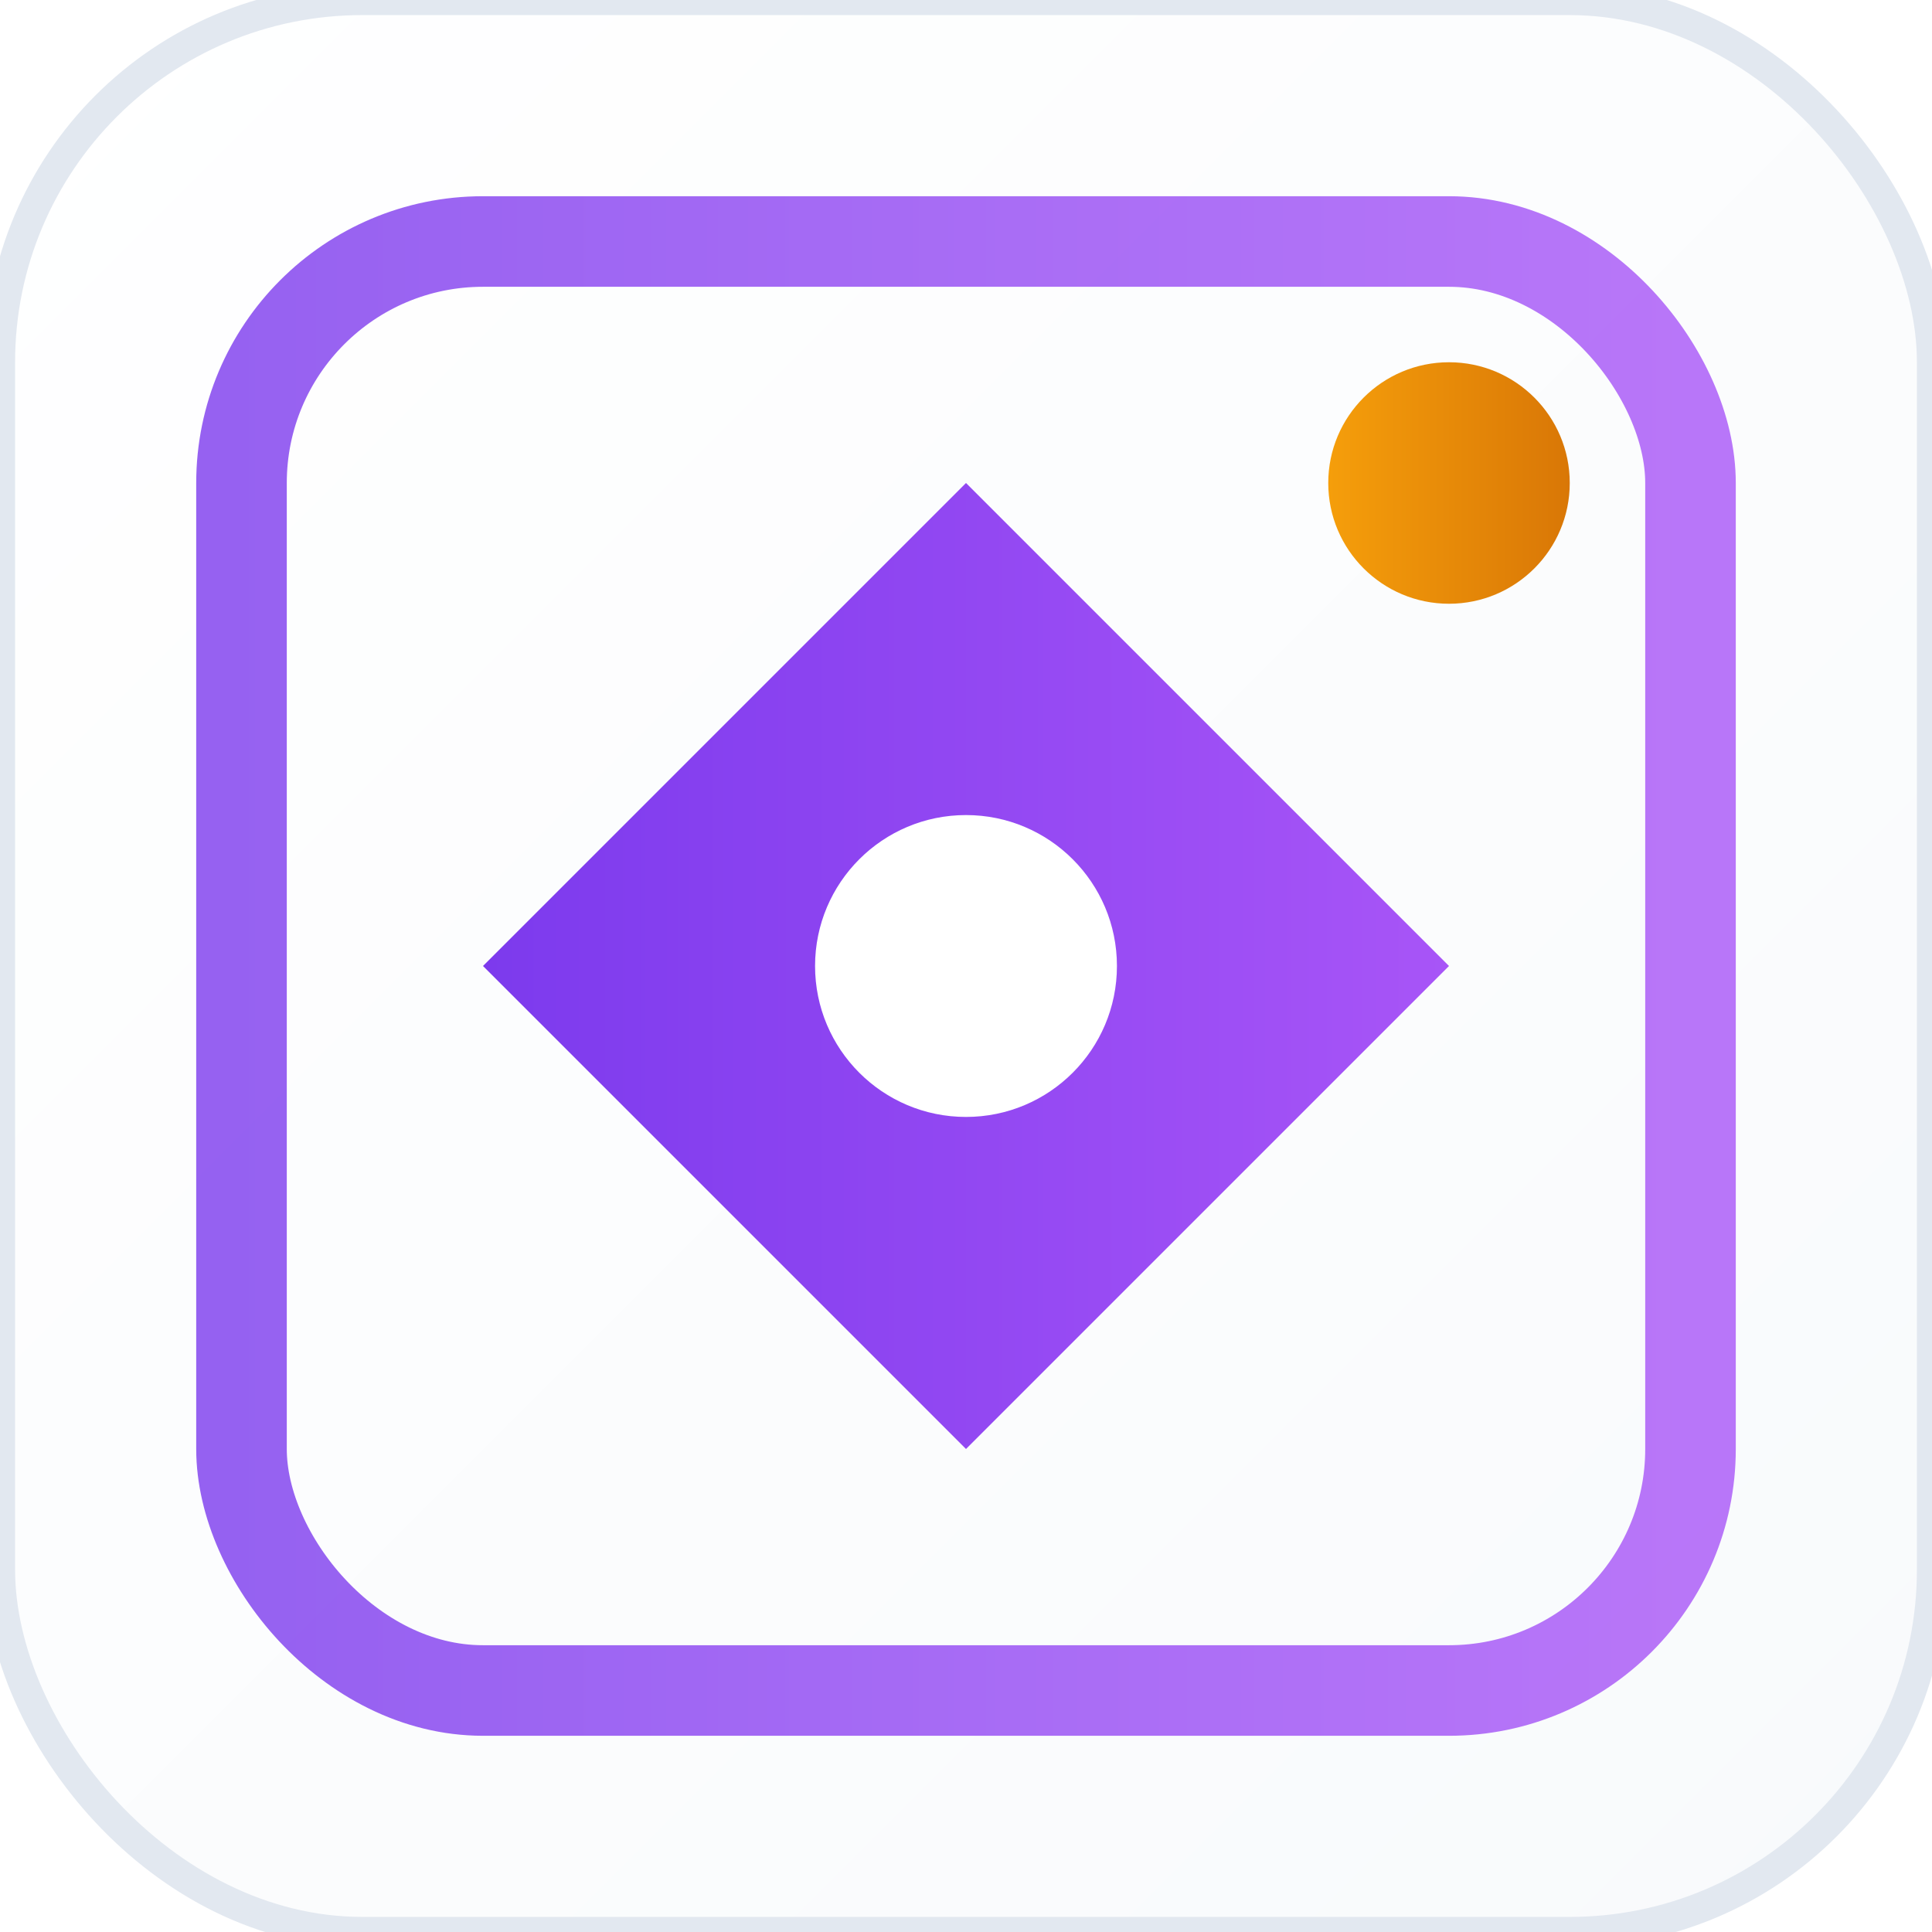
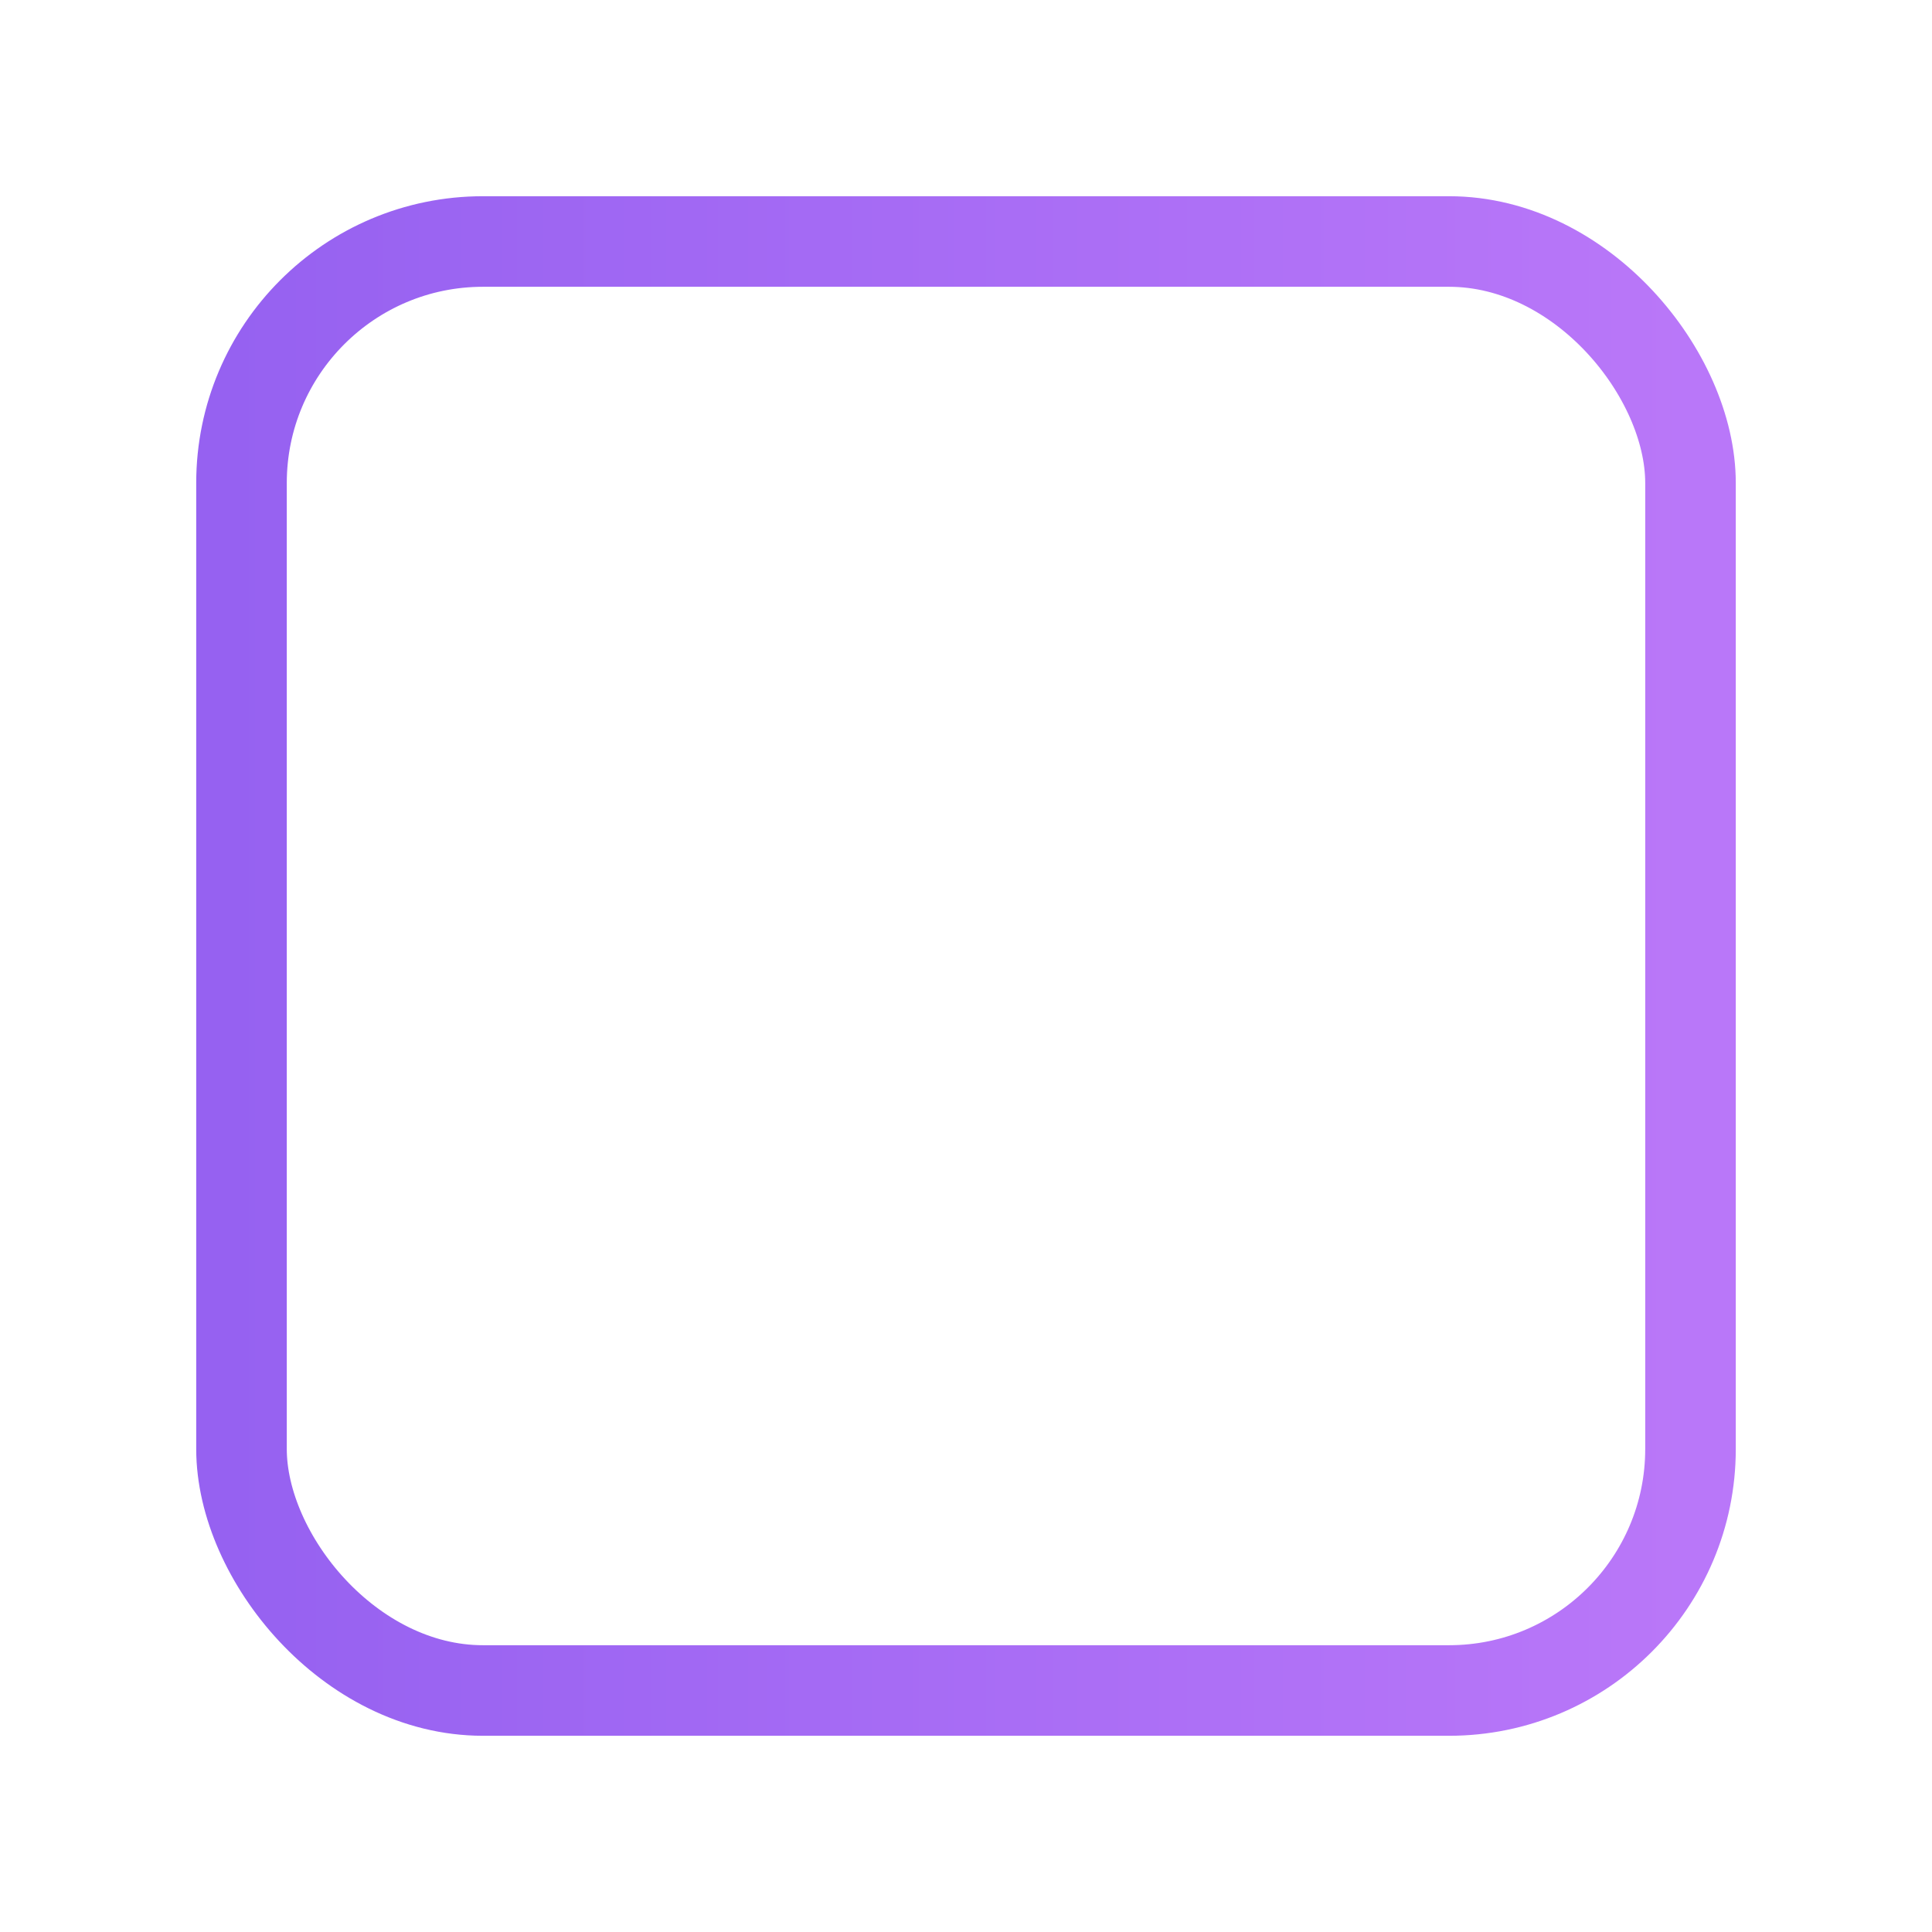
<svg xmlns="http://www.w3.org/2000/svg" width="32" height="32" viewBox="0 0 32 32" fill="none">
  <defs>
    <linearGradient id="appIconBg" x1="0%" y1="0%" x2="100%" y2="100%">
      <stop offset="0%" style="stop-color:#ffffff" />
      <stop offset="100%" style="stop-color:#f8fafc" />
    </linearGradient>
    <linearGradient id="appIconGradient" x1="0%" y1="0%" x2="100%" y2="0%">
      <stop offset="0%" style="stop-color:#7c3aed" />
      <stop offset="100%" style="stop-color:#a855f7" />
    </linearGradient>
    <linearGradient id="appIconAccent" x1="0%" y1="0%" x2="100%" y2="0%">
      <stop offset="0%" style="stop-color:#f59e0b" />
      <stop offset="100%" style="stop-color:#d97706" />
    </linearGradient>
    <filter id="appIconShadow" x="-20%" y="-20%" width="140%" height="140%">
      <feDropShadow dx="0" dy="1" stdDeviation="1" flood-color="rgba(124, 58, 237, 0.2)" />
    </filter>
  </defs>
-   <rect width="32" height="32" rx="6" fill="url(#appIconBg)" stroke="#e2e8f0" stroke-width="0.5" />
  <g transform="translate(4, 4)" filter="url(#appIconShadow)">
    <rect x="0" y="0" width="24" height="24" rx="4" fill="none" stroke="url(#appIconGradient)" stroke-width="1.5" opacity="0.8" />
-     <path d="M12 4 L20 12 L12 20 L4 12 Z" fill="url(#appIconGradient)" opacity="1" />
    <circle cx="12" cy="12" r="2.5" fill="white" opacity="1" />
-     <circle cx="20" cy="4" r="2" fill="url(#appIconAccent)" />
  </g>
</svg>